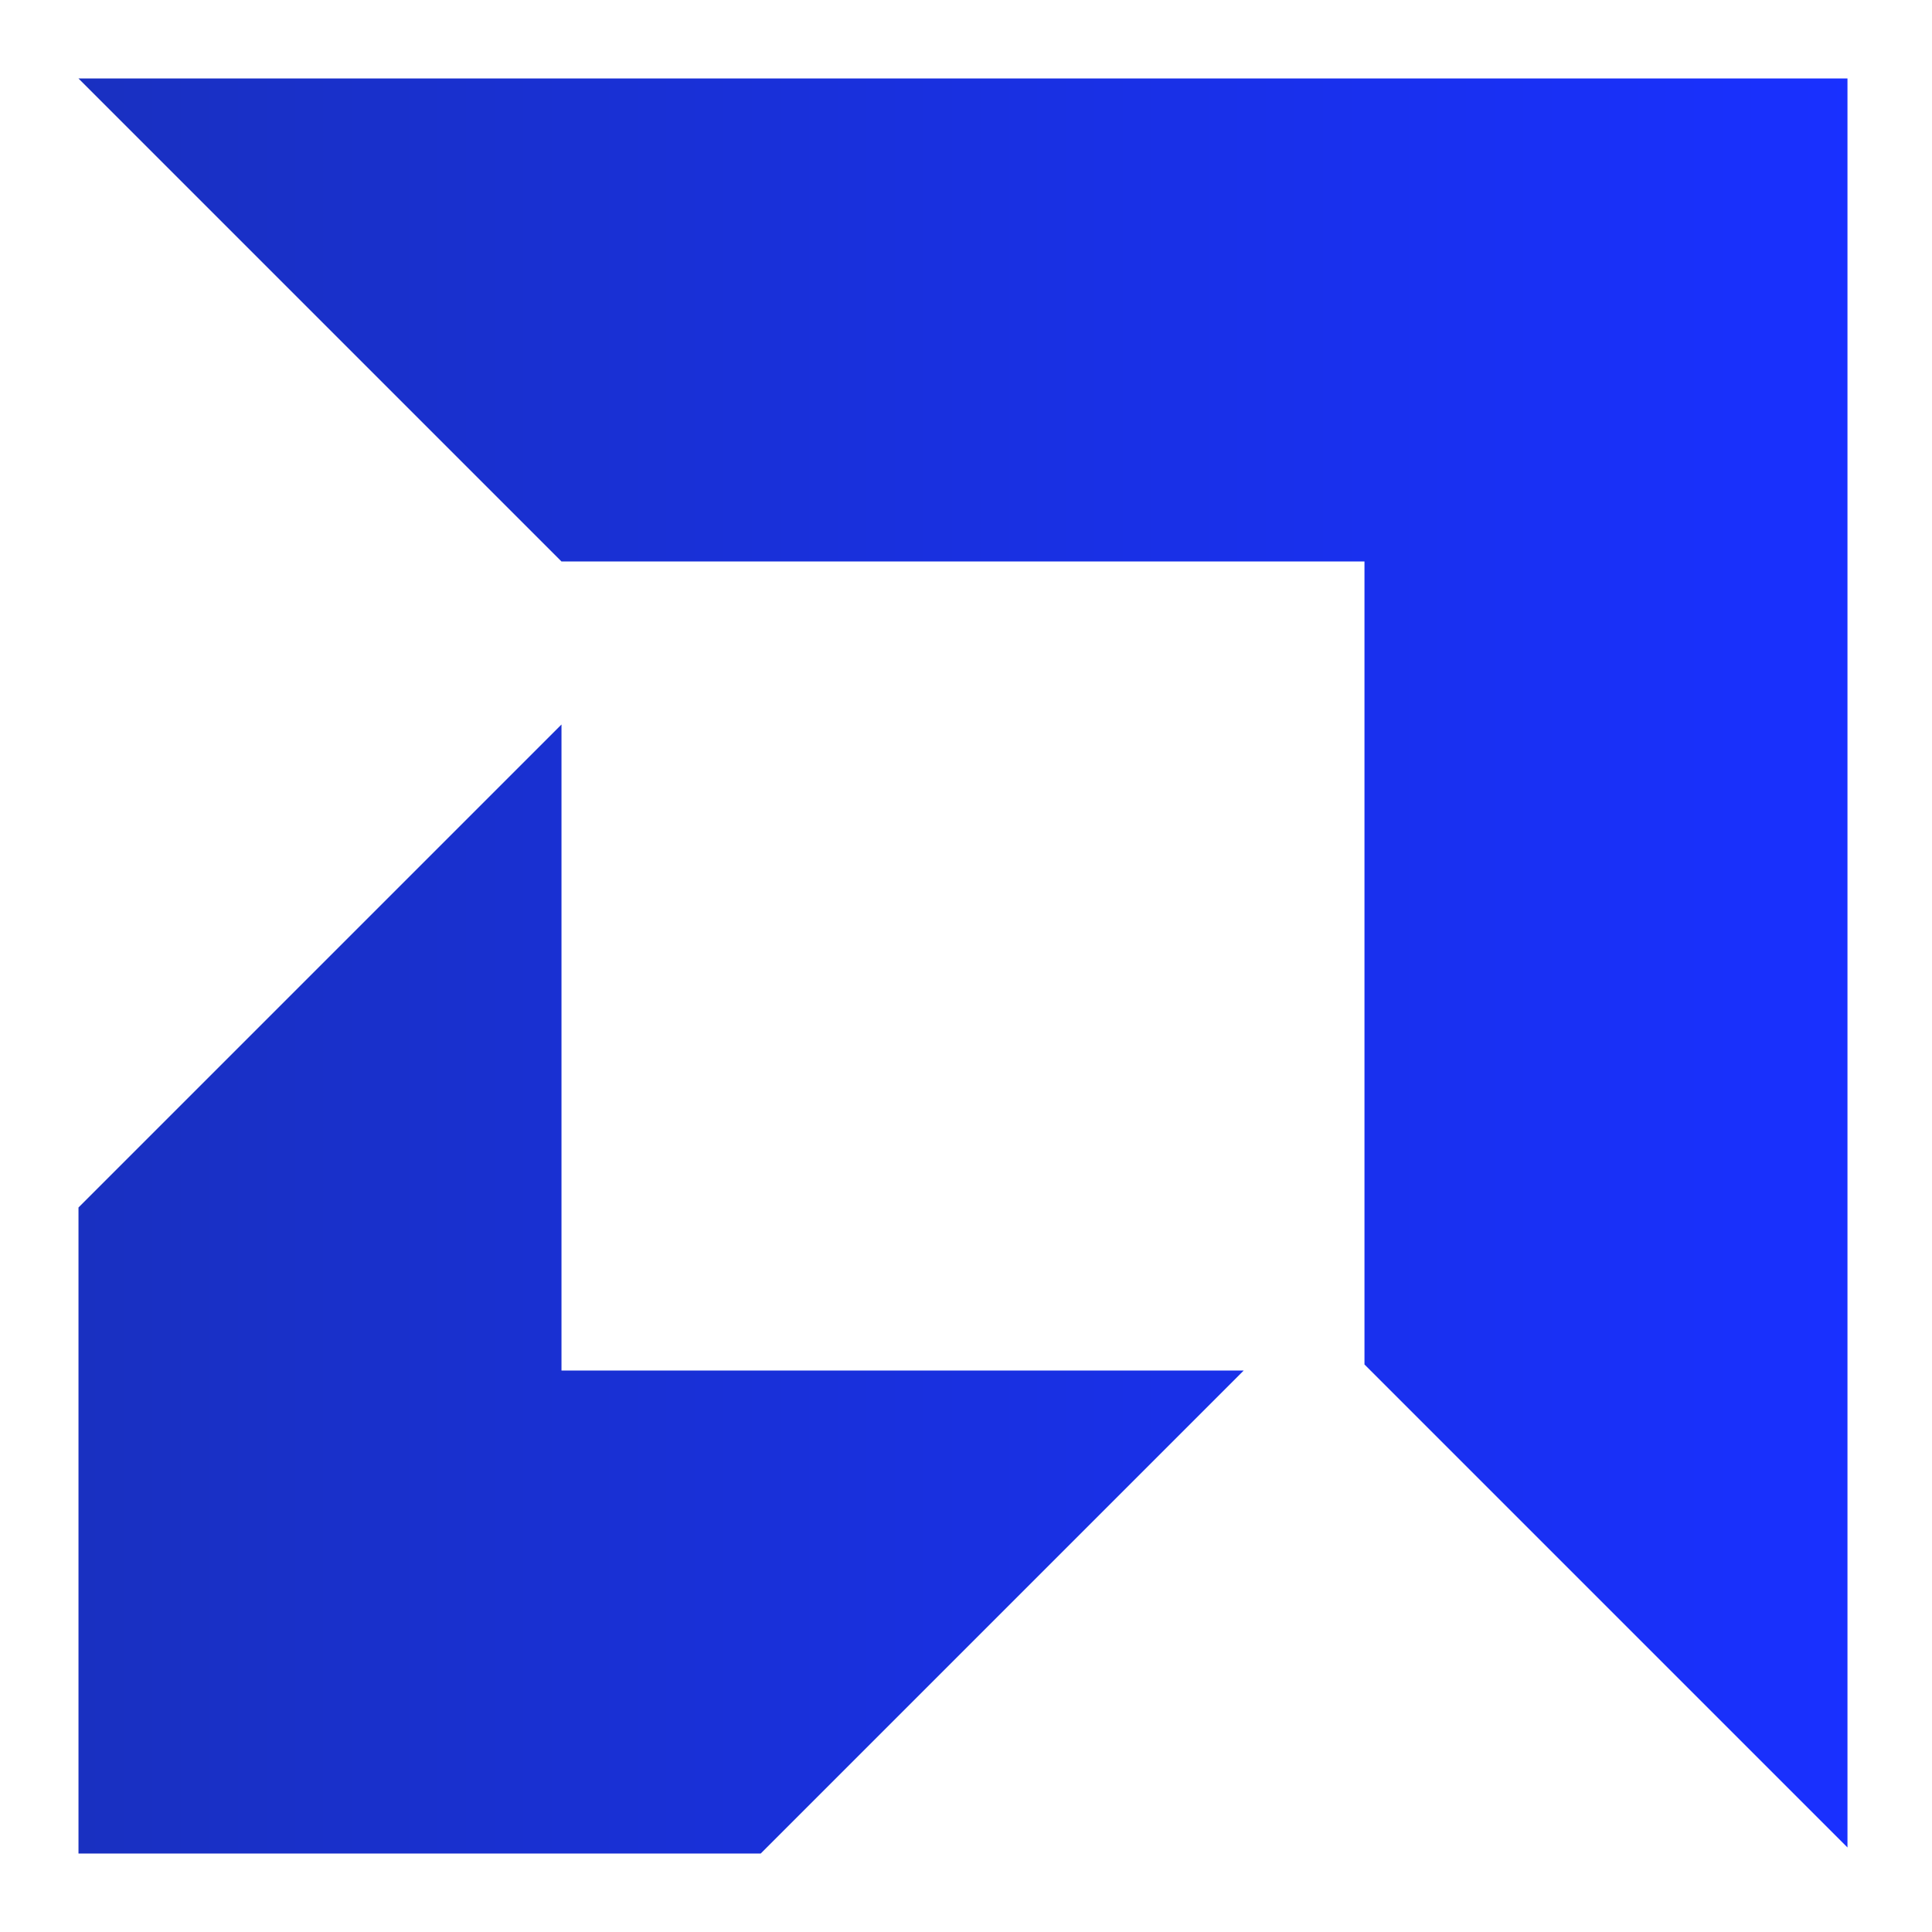
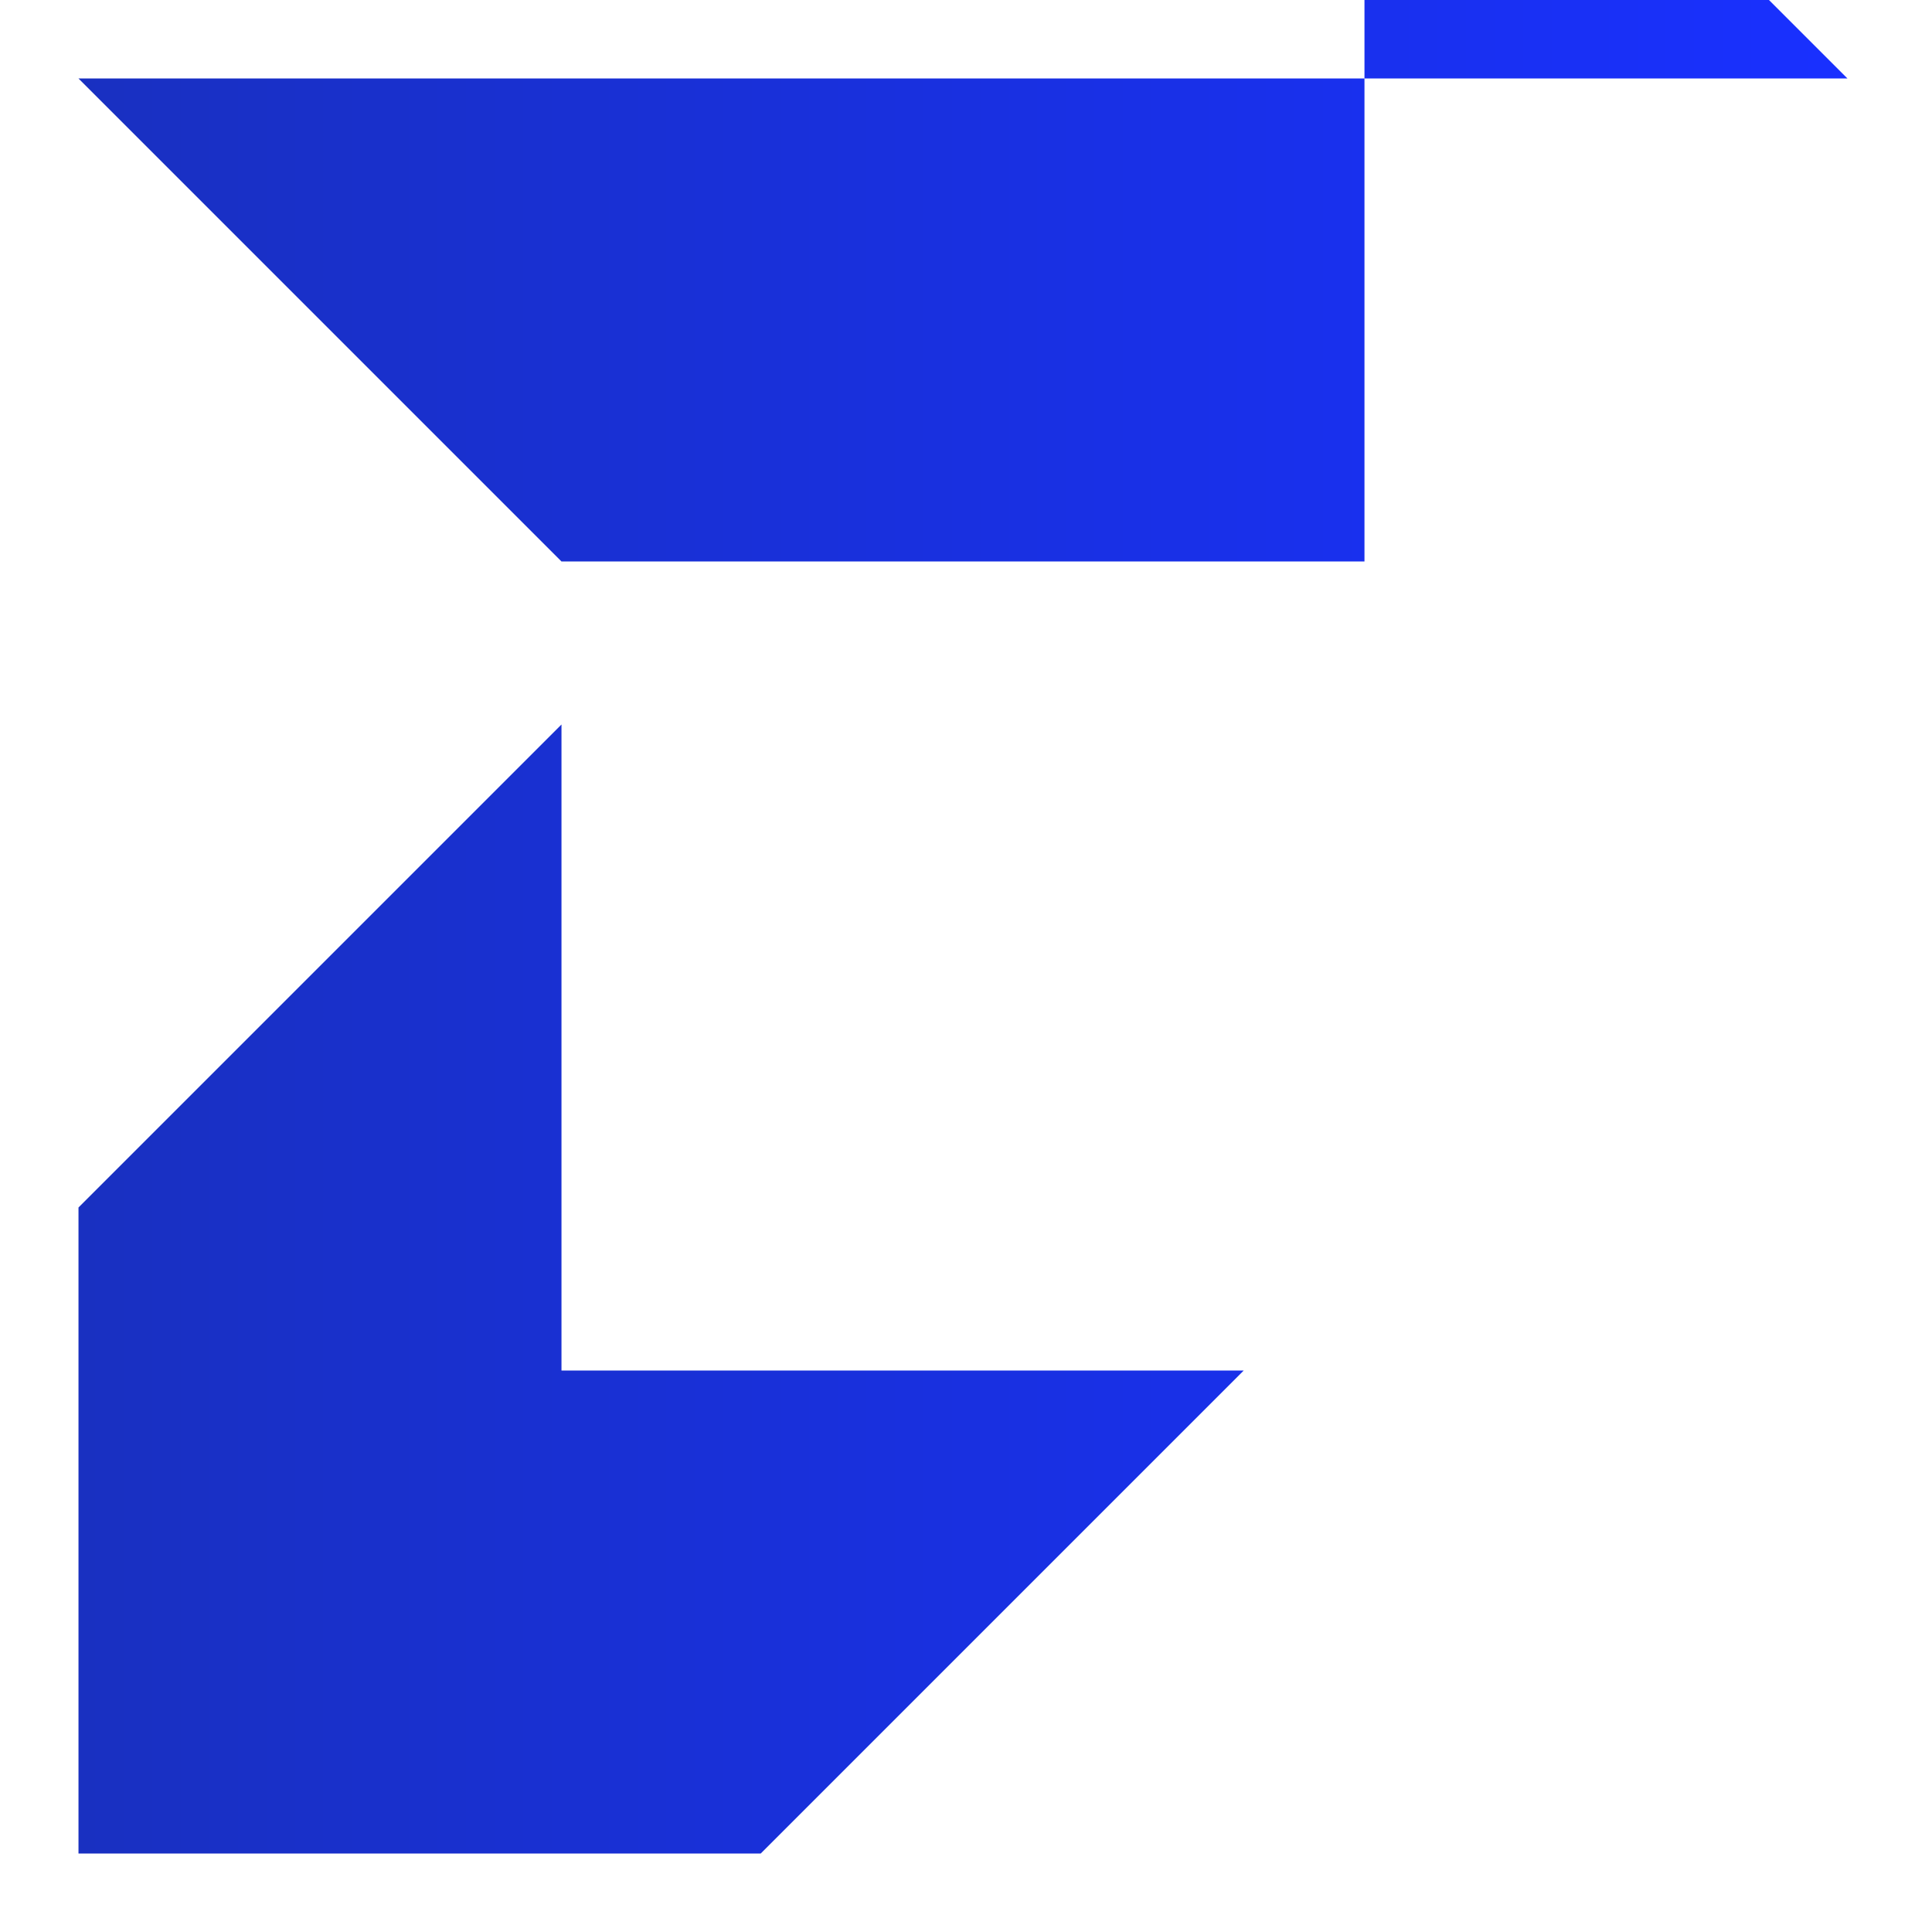
<svg xmlns="http://www.w3.org/2000/svg" version="1.1" id="Camada_1" x="0px" y="0px" viewBox="0 0 32 32" style="enable-background:new 0 0 32 32;" xml:space="preserve">
  <style type="text/css">
	.st0{fill-rule:evenodd;clip-rule:evenodd;fill:url(#SVGID_1_);}
</style>
  <linearGradient id="SVGID_1_" gradientUnits="userSpaceOnUse" x1="1.333" y1="16" x2="30.667" y2="16">
    <stop offset="0" style="stop-color:#1930C1" />
    <stop offset="1" style="stop-color:#1930FF" />
  </linearGradient>
-   <path class="st0" d="M1.3,1.3h29.3v29.3l-8-8V9.3H9.3L1.3,1.3z M9.3,12l-8,8v10.7h11.3l8-8H9.3V12z" />
+   <path class="st0" d="M1.3,1.3h29.3l-8-8V9.3H9.3L1.3,1.3z M9.3,12l-8,8v10.7h11.3l8-8H9.3V12z" />
</svg>